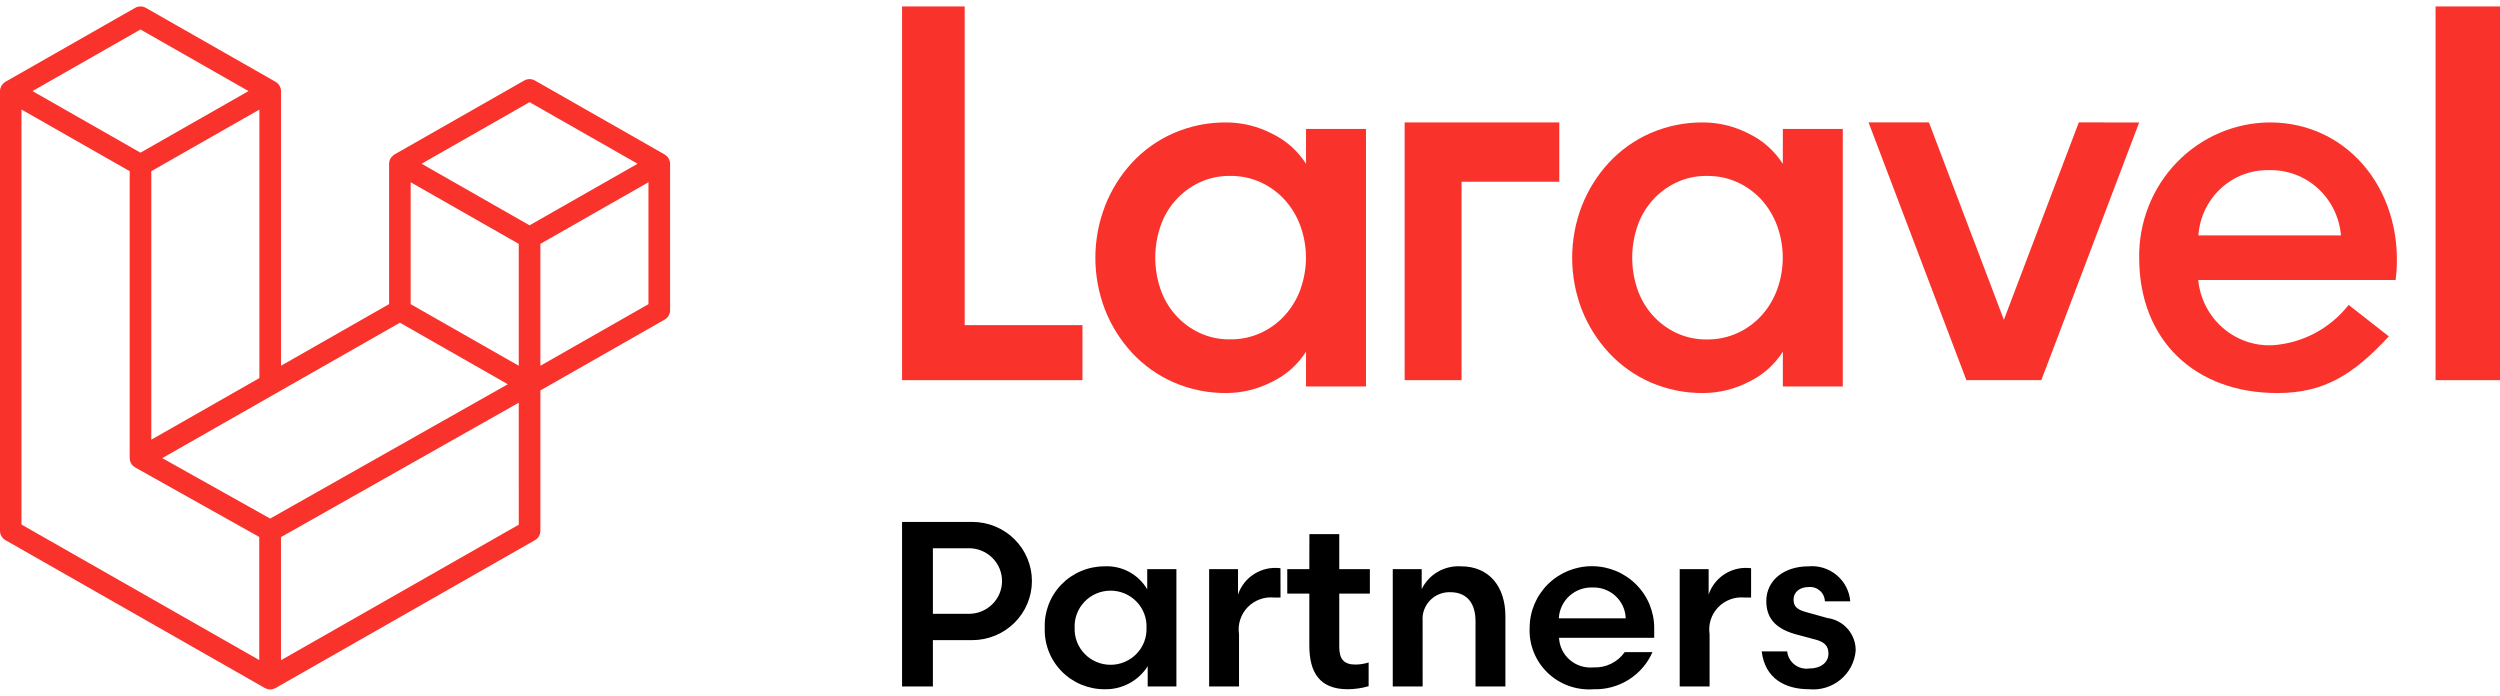
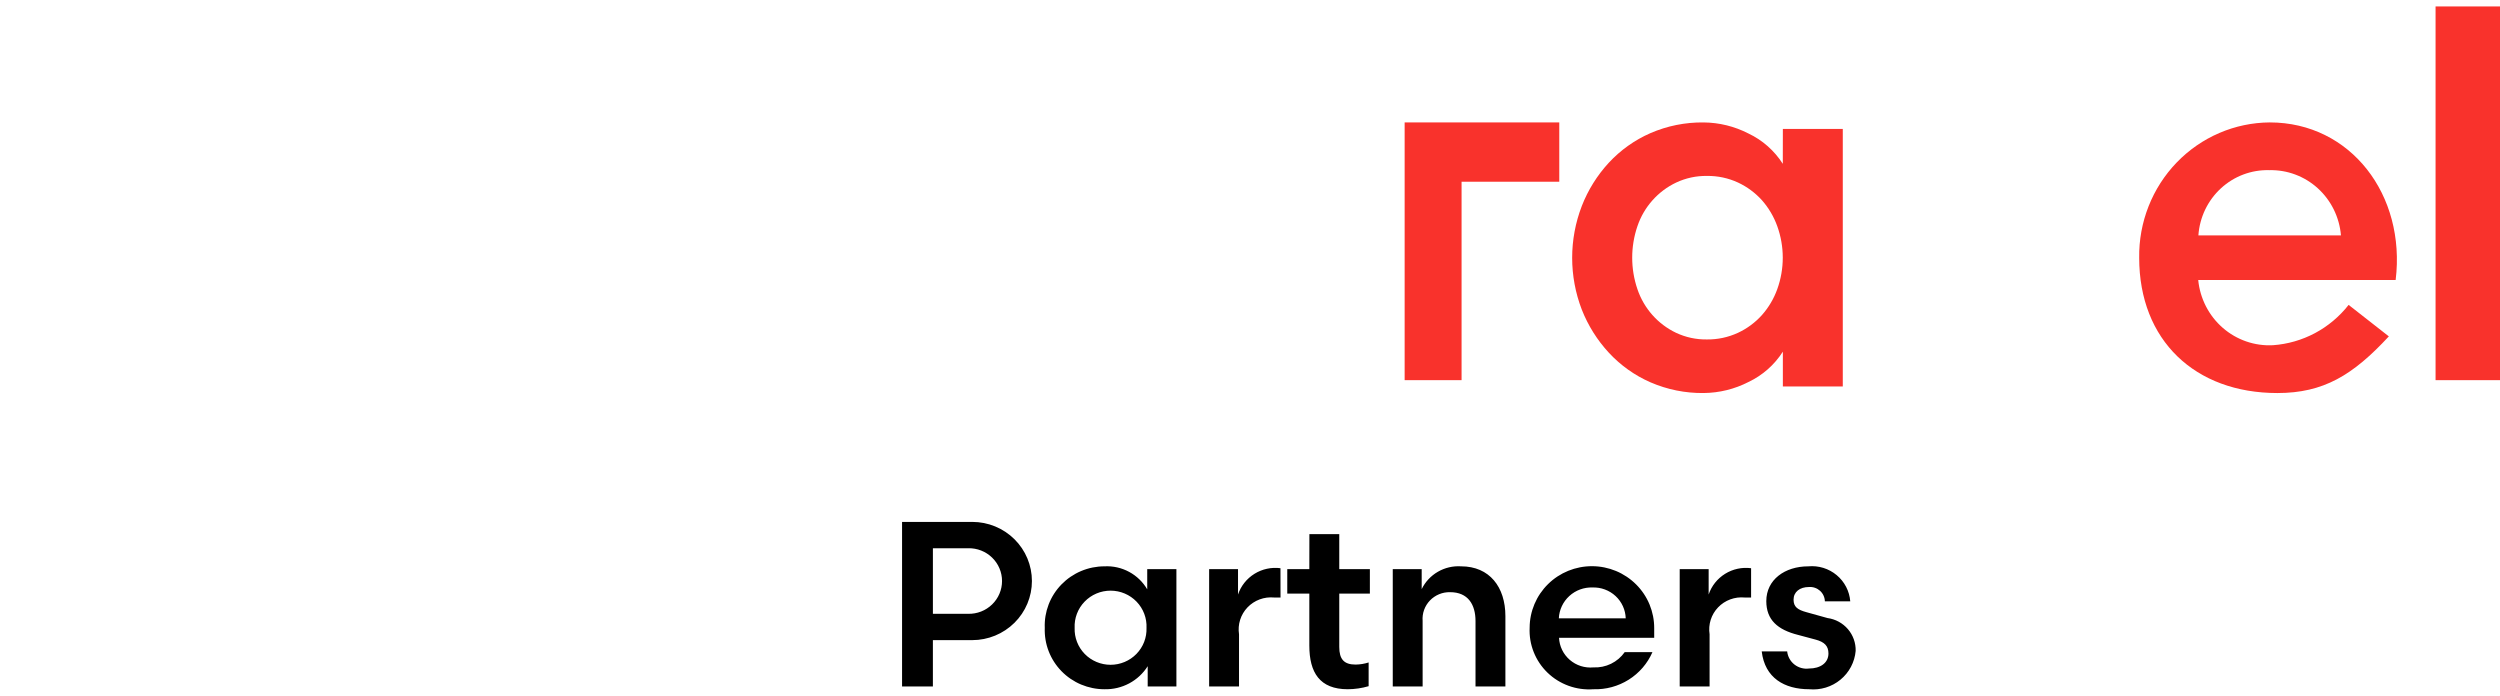
<svg xmlns="http://www.w3.org/2000/svg" width="194" height="54" viewBox="0 0 194 54" fill="none">
  <path d="M75.448 49.674C76.676 49.674 77.853 49.19 78.721 48.33C79.59 47.47 80.077 46.303 80.077 45.087C80.077 43.87 79.59 42.704 78.721 41.843C77.853 40.983 76.676 40.5 75.448 40.5H70V53.27H72.392V49.674H75.448ZM72.393 47.63V42.543H75.135C75.477 42.536 75.817 42.596 76.135 42.721C76.453 42.846 76.742 43.032 76.986 43.269C77.231 43.506 77.425 43.789 77.557 44.101C77.69 44.413 77.758 44.749 77.758 45.087C77.758 45.426 77.69 45.761 77.557 46.074C77.425 46.386 77.231 46.669 76.986 46.906C76.742 47.143 76.453 47.329 76.135 47.454C75.817 47.578 75.477 47.639 75.135 47.632L72.393 47.63ZM89.025 44.166V45.734C88.692 45.163 88.207 44.693 87.622 44.378C87.038 44.062 86.377 43.913 85.712 43.947C85.087 43.946 84.469 44.071 83.894 44.313C83.319 44.556 82.799 44.911 82.366 45.357C81.933 45.803 81.595 46.331 81.373 46.91C81.151 47.489 81.049 48.106 81.074 48.725C81.051 49.342 81.154 49.958 81.377 50.535C81.6 51.112 81.938 51.638 82.371 52.083C82.804 52.527 83.323 52.88 83.897 53.121C84.471 53.362 85.088 53.486 85.712 53.485C86.379 53.501 87.038 53.344 87.626 53.031C88.213 52.718 88.708 52.258 89.061 51.697V53.27H91.289V44.166H89.025ZM83.392 48.726C83.375 48.353 83.434 47.98 83.567 47.63C83.699 47.28 83.902 46.96 84.163 46.69C84.423 46.419 84.736 46.204 85.083 46.057C85.43 45.91 85.803 45.835 86.181 45.835C86.558 45.835 86.931 45.91 87.278 46.057C87.625 46.204 87.938 46.419 88.199 46.69C88.459 46.96 88.662 47.28 88.794 47.63C88.927 47.98 88.986 48.353 88.969 48.726C88.982 49.097 88.92 49.467 88.786 49.814C88.652 50.16 88.448 50.477 88.188 50.744C87.928 51.011 87.616 51.223 87.271 51.368C86.926 51.513 86.555 51.588 86.181 51.588C85.806 51.588 85.435 51.513 85.09 51.368C84.745 51.223 84.433 51.011 84.173 50.744C83.913 50.477 83.71 50.16 83.576 49.814C83.441 49.467 83.379 49.097 83.392 48.726ZM99.364 44.093C98.661 44.001 97.948 44.155 97.347 44.528C96.746 44.901 96.294 45.469 96.07 46.136V44.166H93.829V53.27H96.148V49.218C96.09 48.843 96.12 48.461 96.234 48.099C96.348 47.738 96.544 47.407 96.806 47.133C97.069 46.858 97.392 46.646 97.75 46.513C98.108 46.38 98.491 46.331 98.871 46.367H99.369L99.364 44.093ZM101.604 44.166H99.892V46.063H101.604V50.093C101.604 52.191 102.41 53.485 104.586 53.485C105.134 53.482 105.68 53.402 106.206 53.248V51.407C105.878 51.511 105.537 51.567 105.193 51.571C104.291 51.571 103.927 51.151 103.927 50.203V46.063H106.302V44.166H103.927V41.449H101.609L101.604 44.166ZM110.395 48.178C110.373 47.889 110.412 47.599 110.51 47.327C110.609 47.054 110.763 46.805 110.964 46.596C111.166 46.386 111.409 46.221 111.679 46.11C111.949 45.999 112.239 45.946 112.531 45.953C113.911 45.953 114.5 46.902 114.5 48.196V53.27H116.819V47.813C116.819 45.552 115.586 43.947 113.377 43.947C112.748 43.907 112.122 44.054 111.578 44.37C111.033 44.685 110.597 45.154 110.323 45.716V44.166H108.078V53.27H110.396L110.395 48.178ZM128.366 49.491V48.743C128.368 48.114 128.245 47.491 128.005 46.909C127.764 46.327 127.41 45.798 126.963 45.352C126.06 44.45 124.833 43.941 123.551 43.936C122.27 43.931 121.038 44.431 120.129 45.326C119.219 46.221 118.705 47.437 118.7 48.707C118.669 49.353 118.776 49.999 119.016 50.601C119.255 51.203 119.62 51.748 120.088 52.2C120.556 52.652 121.115 53 121.729 53.221C122.342 53.443 122.997 53.533 123.648 53.485C124.615 53.516 125.57 53.258 126.387 52.744C127.205 52.23 127.847 51.484 128.231 50.604H126.078C125.808 50.989 125.443 51.301 125.018 51.508C124.593 51.716 124.122 51.812 123.649 51.79C123.32 51.821 122.988 51.785 122.673 51.686C122.358 51.586 122.067 51.423 121.817 51.208C121.568 50.993 121.365 50.731 121.221 50.435C121.077 50.141 120.996 49.82 120.981 49.492L128.366 49.491ZM123.58 45.588C123.908 45.577 124.235 45.63 124.542 45.745C124.849 45.859 125.131 46.033 125.37 46.255C125.61 46.478 125.802 46.745 125.937 47.041C126.072 47.338 126.146 47.658 126.156 47.983H120.966C120.996 47.322 121.288 46.699 121.779 46.251C122.27 45.802 122.92 45.564 123.587 45.588H123.58ZM135.885 44.093C135.182 44.001 134.469 44.155 133.868 44.528C133.267 44.901 132.815 45.469 132.591 46.136V44.166H130.345V53.27H132.664V49.218C132.607 48.843 132.636 48.461 132.75 48.099C132.864 47.738 133.06 47.407 133.323 47.133C133.585 46.858 133.908 46.646 134.266 46.513C134.624 46.38 135.007 46.331 135.388 46.367H135.885V44.093ZM136.71 50.549C136.949 52.611 138.477 53.485 140.392 53.485C140.826 53.526 141.264 53.482 141.681 53.355C142.098 53.227 142.485 53.02 142.82 52.743C143.155 52.467 143.432 52.128 143.635 51.745C143.837 51.362 143.961 50.943 143.999 50.513C144.016 49.895 143.802 49.293 143.399 48.822C142.995 48.351 142.431 48.044 141.813 47.96L140.174 47.504C139.512 47.322 139.18 47.103 139.18 46.537C139.18 45.935 139.659 45.552 140.377 45.552C140.533 45.541 140.689 45.561 140.836 45.612C140.984 45.662 141.119 45.742 141.235 45.846C141.35 45.95 141.443 46.076 141.507 46.217C141.572 46.358 141.607 46.51 141.61 46.665H143.58C143.55 46.273 143.441 45.892 143.26 45.542C143.079 45.193 142.83 44.882 142.526 44.63C142.223 44.377 141.872 44.186 141.494 44.069C141.115 43.952 140.717 43.911 140.323 43.948C138.5 43.948 137.065 44.988 137.065 46.647C137.065 48.106 137.949 48.871 139.531 49.269L140.894 49.634C141.575 49.816 141.888 50.126 141.888 50.71C141.888 51.44 141.262 51.877 140.378 51.877C140.178 51.903 139.975 51.889 139.781 51.835C139.587 51.782 139.405 51.69 139.247 51.566C139.09 51.442 138.958 51.288 138.862 51.112C138.765 50.937 138.705 50.745 138.684 50.546L136.71 50.549Z" fill="black" />
-   <path d="M74.859 0.5H70V29.5H84V25.231H74.859V0.5Z" fill="#F9322C" />
-   <path d="M101.348 12.711C100.696 11.69 99.771 10.875 98.68 10.358C97.603 9.805 96.412 9.511 95.202 9.501C93.779 9.483 92.368 9.768 91.061 10.336C89.842 10.87 88.746 11.65 87.839 12.629C86.938 13.608 86.228 14.749 85.747 15.993C84.751 18.577 84.751 21.444 85.747 24.028C86.231 25.264 86.941 26.398 87.839 27.371C88.746 28.35 89.842 29.131 91.061 29.664C92.368 30.232 93.779 30.517 95.202 30.499C96.411 30.489 97.602 30.195 98.68 29.643C99.772 29.127 100.696 28.311 101.348 27.29V29.99H106V10.005H101.348V12.711ZM100.922 22.44C100.652 23.181 100.245 23.863 99.721 24.45C99.2 25.028 98.568 25.494 97.865 25.821C97.108 26.171 96.284 26.346 95.453 26.335C94.627 26.348 93.81 26.172 93.062 25.821C92.361 25.49 91.733 25.019 91.216 24.437C90.699 23.855 90.304 23.174 90.053 22.435C89.513 20.853 89.513 19.133 90.053 17.55C90.304 16.811 90.7 16.13 91.218 15.548C91.736 14.966 92.364 14.496 93.067 14.165C93.815 13.813 94.632 13.638 95.457 13.65C96.289 13.639 97.113 13.815 97.869 14.165C98.571 14.492 99.201 14.958 99.721 15.535C100.243 16.123 100.649 16.807 100.916 17.549C101.485 19.127 101.485 20.856 100.916 22.434L100.922 22.44Z" fill="#F9322C" />
  <path d="M138.345 12.713C137.693 11.691 136.769 10.875 135.679 10.359C134.602 9.805 133.411 9.511 132.202 9.501C130.779 9.483 129.369 9.768 128.063 10.336C126.845 10.87 125.749 11.651 124.842 12.63C123.941 13.607 123.23 14.746 122.747 15.988C121.751 18.573 121.751 21.441 122.747 24.026C123.234 25.263 123.946 26.397 124.847 27.37C125.753 28.349 126.849 29.13 128.068 29.664C129.374 30.232 130.784 30.517 132.206 30.499C133.416 30.489 134.606 30.195 135.684 29.642C136.774 29.126 137.698 28.311 138.35 27.289V29.99H143V10.006H138.35L138.345 12.713ZM137.916 22.44C137.649 23.182 137.243 23.866 136.721 24.455C136.2 25.033 135.569 25.5 134.865 25.827C134.109 26.176 133.285 26.352 132.454 26.341C131.629 26.354 130.812 26.178 130.064 25.827C129.364 25.494 128.738 25.023 128.223 24.441C127.707 23.859 127.313 23.178 127.064 22.44C126.524 20.857 126.524 19.137 127.064 17.553C127.314 16.814 127.709 16.133 128.226 15.551C128.743 14.969 129.37 14.498 130.071 14.166C130.819 13.815 131.636 13.639 132.461 13.652C133.292 13.641 134.116 13.816 134.872 14.166C135.574 14.493 136.204 14.96 136.725 15.537C137.246 16.126 137.65 16.811 137.916 17.553C138.485 19.131 138.485 20.861 137.916 22.44Z" fill="#F9322C" />
  <path d="M194 0.5H189V29.5H194V0.5Z" fill="#F9322C" />
  <path d="M109 29.5H113.418V14.102H121V9.5H109V29.5Z" fill="#F9322C" />
-   <path d="M161.315 9.5L155.501 24.816L149.686 9.5H145L152.593 29.5H158.407L166 9.502L161.315 9.5Z" fill="#F9322C" />
  <path d="M176.132 9.5C174.786 9.509 173.455 9.788 172.216 10.322C170.977 10.855 169.855 11.632 168.913 12.608C167.971 13.584 167.229 14.74 166.729 16.009C166.23 17.277 165.982 18.634 166.001 20C166.001 26.41 170.334 30.5 176.724 30.5C180.3 30.5 182.585 29.116 185.374 26.103L182.254 23.66C181.542 24.566 180.653 25.311 179.643 25.85C178.633 26.388 177.523 26.707 176.385 26.788C174.963 26.864 173.566 26.381 172.485 25.439C171.404 24.497 170.723 23.168 170.582 21.728H185.903C186.708 15.137 182.419 9.5 176.132 9.5ZM170.595 18.265C170.692 16.864 171.319 15.556 172.344 14.613C173.369 13.67 174.713 13.166 176.096 13.205C177.483 13.17 178.832 13.674 179.865 14.614C180.899 15.555 181.54 16.86 181.658 18.265H170.595Z" fill="#F9322C" />
-   <path d="M51.967 12.489C51.961 12.465 51.947 12.443 51.938 12.42C51.924 12.376 51.906 12.333 51.885 12.291C51.867 12.266 51.848 12.241 51.828 12.217C51.806 12.184 51.781 12.152 51.754 12.122C51.728 12.099 51.7 12.078 51.672 12.059C51.643 12.034 51.612 12.01 51.58 11.989L41.513 6.25C41.385 6.177 41.241 6.139 41.094 6.139C40.947 6.139 40.803 6.177 40.676 6.25L30.612 11.986C30.579 12.008 30.549 12.031 30.52 12.057C30.439 12.125 30.368 12.203 30.306 12.288C30.284 12.329 30.267 12.372 30.252 12.416C30.243 12.441 30.23 12.461 30.223 12.486C30.204 12.556 30.194 12.63 30.194 12.703V23.599L21.807 28.38V7.068C21.807 6.995 21.797 6.922 21.778 6.851C21.771 6.827 21.757 6.805 21.749 6.782C21.735 6.737 21.717 6.695 21.695 6.653C21.678 6.628 21.659 6.603 21.638 6.579C21.616 6.546 21.591 6.514 21.564 6.483C21.506 6.439 21.448 6.395 21.39 6.351L11.32 0.611C11.192 0.538 11.048 0.5 10.901 0.5C10.754 0.5 10.61 0.538 10.483 0.611L0.42 6.347C0.387 6.368 0.357 6.392 0.328 6.418C0.3 6.437 0.272 6.458 0.247 6.48C0.219 6.51 0.195 6.542 0.172 6.576C0.152 6.6 0.133 6.624 0.115 6.65C0.094 6.691 0.076 6.734 0.062 6.778C0.05 6.804 0.041 6.826 0.029 6.85C0.01 6.921 -9.36887e-05 6.994 6.76691e-07 7.068V41.195C0 41.341 0.039 41.485 0.113 41.611C0.187 41.738 0.293 41.843 0.421 41.915L20.549 53.389C20.593 53.412 20.64 53.431 20.687 53.446C20.709 53.454 20.729 53.467 20.752 53.472C20.823 53.491 20.895 53.5 20.967 53.5C21.04 53.5 21.112 53.491 21.183 53.472C21.202 53.472 21.22 53.456 21.239 53.449C21.29 53.434 21.339 53.414 21.386 53.389L41.514 41.915C41.642 41.843 41.748 41.738 41.822 41.611C41.896 41.485 41.935 41.341 41.935 41.195V30.296L51.579 24.799C51.707 24.726 51.813 24.621 51.887 24.495C51.961 24.368 52 24.225 52 24.079V12.705C51.998 12.632 51.987 12.559 51.967 12.489ZM20.964 40.241L12.592 35.55L21.383 30.54L31.034 25.041L39.406 29.817L33.259 33.291L20.964 40.241ZM40.255 18.924V28.383L36.733 26.376L31.867 23.602V14.143L35.389 16.15L40.255 18.924ZM41.093 7.928L49.477 12.706L41.093 17.485L32.715 12.706L41.093 7.928ZM15.263 32.112L11.741 34.12V13.283L16.606 10.51L20.128 8.502V29.338L15.263 32.112ZM10.901 2.288L19.285 7.068L10.901 11.847L2.519 7.068L10.901 2.288ZM1.677 8.503L5.199 10.511L10.064 13.284V35.556C10.066 35.587 10.071 35.619 10.077 35.65C10.079 35.69 10.085 35.731 10.093 35.771C10.104 35.803 10.117 35.834 10.133 35.864C10.145 35.9 10.16 35.935 10.177 35.968C10.196 35.997 10.217 36.024 10.239 36.049C10.26 36.08 10.283 36.109 10.308 36.137C10.334 36.159 10.361 36.179 10.388 36.197C10.417 36.222 10.447 36.246 10.479 36.267L20.117 41.668V51.221L1.666 40.705V8.503H1.677ZM40.256 40.716L21.805 51.232V41.678L35.469 33.955L40.255 31.25L40.256 40.716ZM50.32 23.602L41.933 28.383V18.924L46.798 16.15L50.32 14.143V23.602Z" fill="#F9322C" />
</svg>